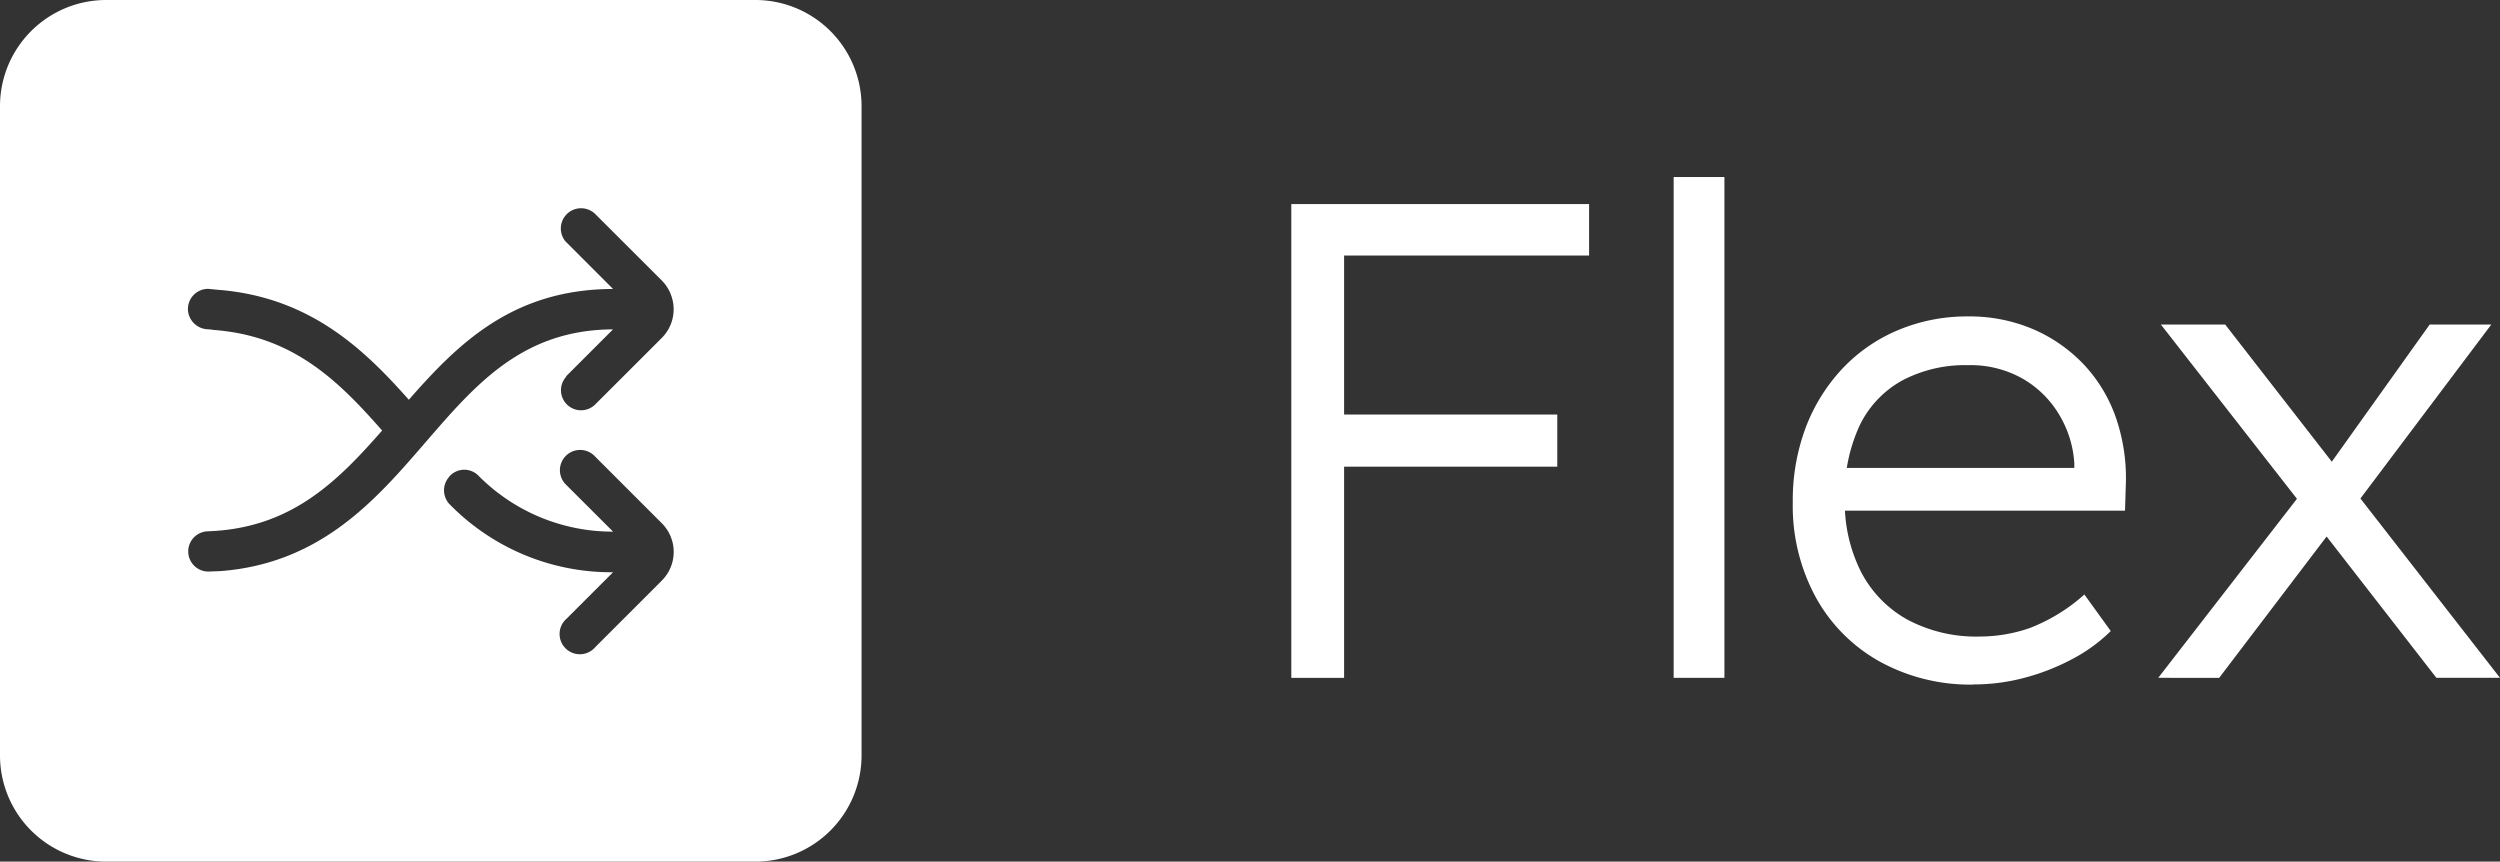
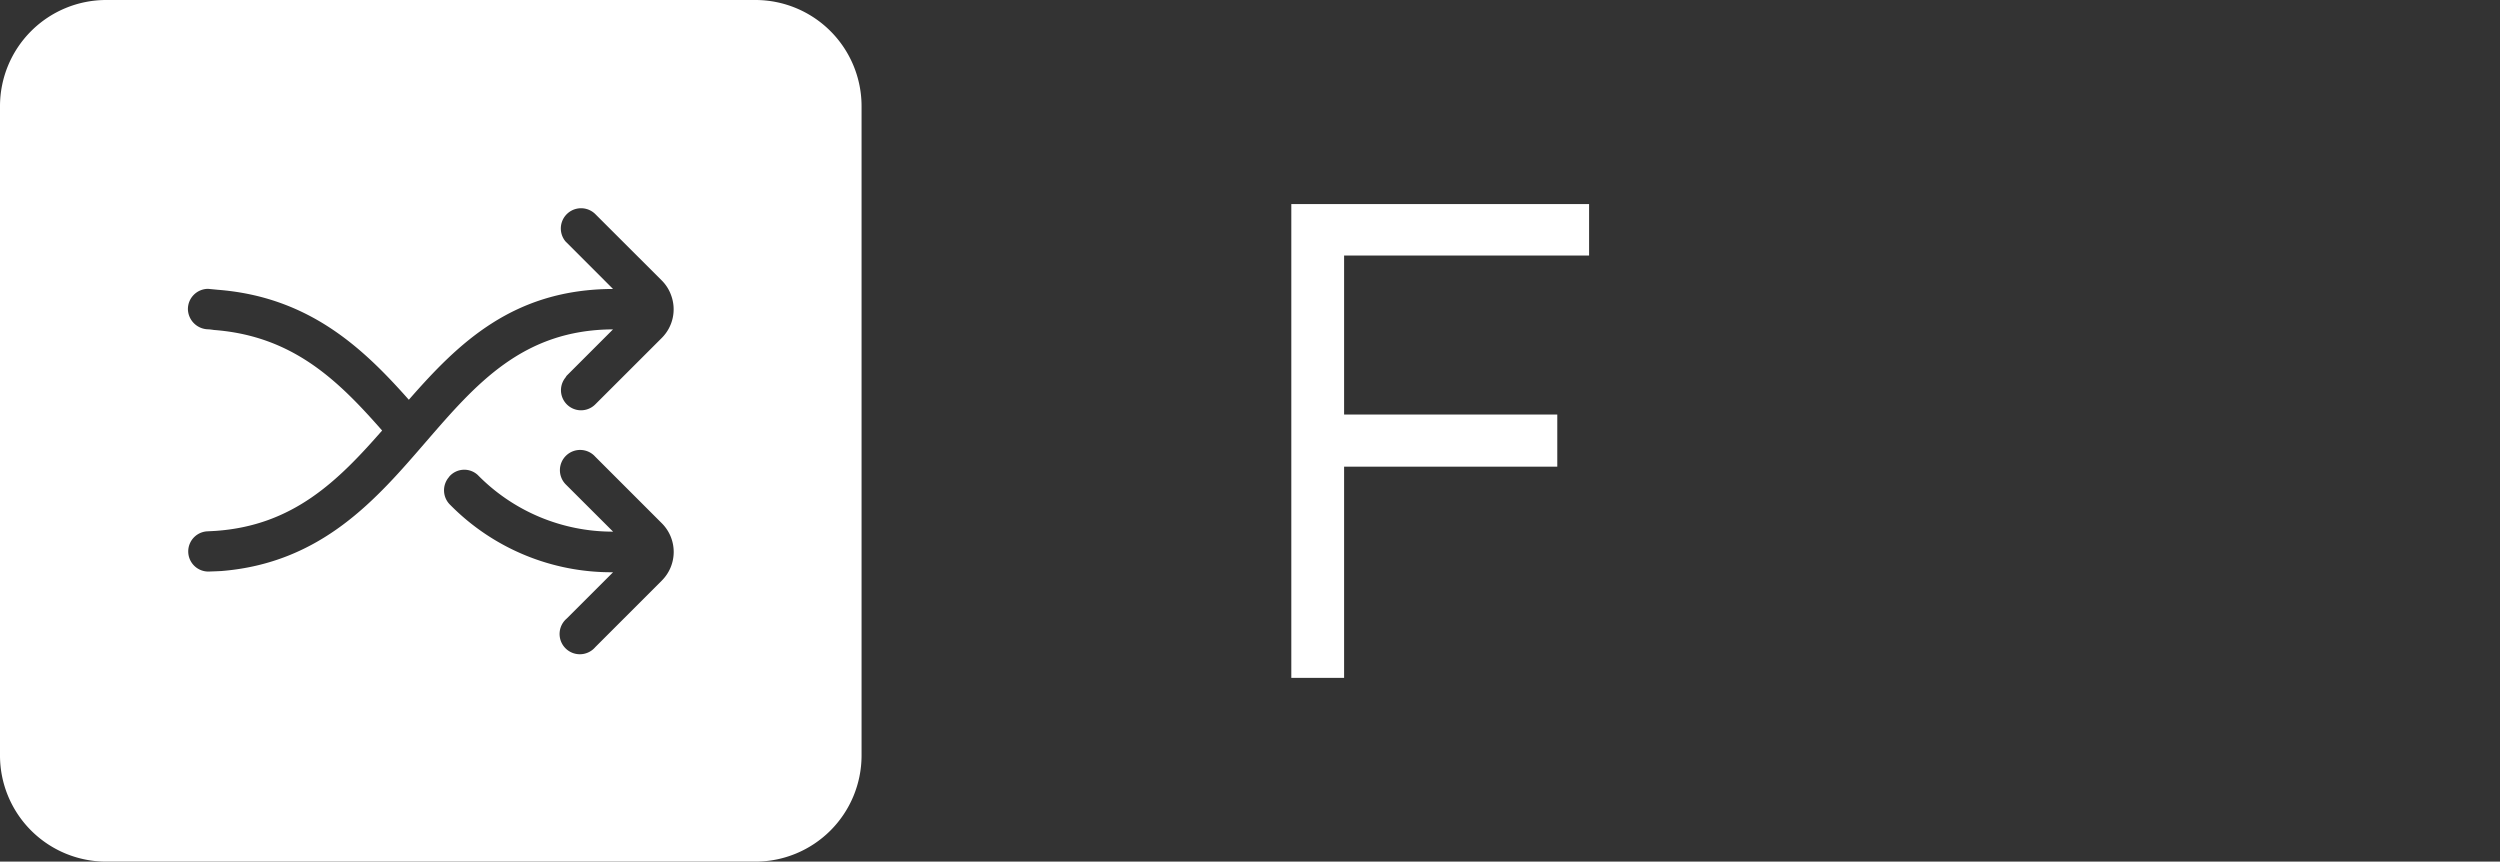
<svg xmlns="http://www.w3.org/2000/svg" id="Group_3607" data-name="Group 3607" width="146.351" height="50.44" viewBox="0 0 146.351 50.44">
  <rect x="0" y="0" width="146.351" height="50.44" fill="#333333" stroke="none" />
  <defs>
    <clipPath id="clip-path">
      <rect id="Rectangle_15009" data-name="Rectangle 15009" width="146.351" height="50.44" fill="none" />
    </clipPath>
  </defs>
  <path id="Path_116650" data-name="Path 116650" d="M174.705,27.613h3.09V55.346h-3.09Zm1.545,0h15.887v3.011H176.25Zm0,12.321h14.025v3.05H176.25Z" transform="translate(-99.111 -15.665)" fill="#fff" />
-   <rect id="Rectangle_15008" data-name="Rectangle 15008" width="2.971" height="29.317" transform="translate(97.977 10.363)" fill="#fff" />
  <g id="Group_3606" data-name="Group 3606">
    <g id="Group_3605" data-name="Group 3605" clip-path="url(#clip-path)">
-       <path id="Path_116651" data-name="Path 116651" d="M253.129,64.364a11.005,11.005,0,0,1-5.487-1.347,9.58,9.58,0,0,1-3.744-3.764,11.194,11.194,0,0,1-1.347-5.546,12.131,12.131,0,0,1,.753-4.378,10.446,10.446,0,0,1,2.119-3.427,9.535,9.535,0,0,1,3.268-2.278,10.391,10.391,0,0,1,4.121-.812,9.462,9.462,0,0,1,3.823.753,8.954,8.954,0,0,1,2.971,2.08,8.717,8.717,0,0,1,1.881,3.15,10.891,10.891,0,0,1,.556,4L262,54.183H244.769l-.436-2.5h15.412l-.713.674V51.41a6.232,6.232,0,0,0-.832-2.754,5.924,5.924,0,0,0-2.12-2.159,6.167,6.167,0,0,0-3.268-.832,7.873,7.873,0,0,0-3.844.891,5.957,5.957,0,0,0-2.5,2.635,9.6,9.6,0,0,0-.871,4.318,9.007,9.007,0,0,0,.951,4.259,6.739,6.739,0,0,0,2.713,2.793,8.57,8.57,0,0,0,4.259.99,8.929,8.929,0,0,0,2.912-.5,10.418,10.418,0,0,0,3.189-1.961l1.545,2.14a9.5,9.5,0,0,1-2.179,1.6,12.959,12.959,0,0,1-2.774,1.109,11.538,11.538,0,0,1-3.09.416" transform="translate(-137.601 -24.288)" fill="#fff" />
-       <path id="Path_116652" data-name="Path 116652" d="M291.995,64.592,300.434,53.7l1.783,2.139-6.656,8.756Zm16.283,0-7.171-9.231-.356-.435-8.6-11.014h3.764l7.052,9.072.4.515L312,64.592ZM303.563,54.45l-1.7-2.1,6.022-8.438h3.606Z" transform="translate(-165.651 -24.912)" fill="#fff" />
      <path id="Path_116653" data-name="Path 116653" d="M44.222,0h-38A6.218,6.218,0,0,0,0,6.218v38A6.218,6.218,0,0,0,6.218,50.44h38a6.218,6.218,0,0,0,6.218-6.218v-38A6.218,6.218,0,0,0,44.222,0M12.905,33.43c-.148.012-.449.019-.634.027a1.178,1.178,0,0,1-.147-2.352l.474-.025c4.578-.308,7.21-2.955,9.772-5.877-2.577-2.936-5.226-5.536-9.842-5.886,0,0-.255-.039-.34-.039A1.208,1.208,0,0,1,11,18.094a1.185,1.185,0,0,1,1.185-1.185l.57.055c5.347.42,8.51,3.426,11.178,6.438,2.905-3.318,6.109-6.472,11.954-6.486L33.172,14.2c-.024-.023-.047-.045-.07-.07a1.185,1.185,0,0,1,1.744-1.6l3.9,3.895a2.332,2.332,0,0,1,.543.863,2.369,2.369,0,0,1-.541,2.488l-1.879,1.878-2.022,2.019a1.175,1.175,0,0,1-1.738-1.578,1.013,1.013,0,0,1,.064-.1l2.713-2.713c-5.28.021-8.024,3.2-10.929,6.557-2.877,3.328-6.1,7.135-12.051,7.594m25.84.552-3.9,3.9a1.213,1.213,0,0,1-.129.129,1.185,1.185,0,0,1-1.545-1.8L35.889,33.5a13.24,13.24,0,0,1-9.52-3.931,1.184,1.184,0,0,1-.089-1.637L26.3,27.9l.024-.027a1.163,1.163,0,0,1,1.644-.067,11.057,11.057,0,0,0,7.922,3.317L33.172,28.41l-.053-.053a1.185,1.185,0,1,1,1.727-1.622l3.9,3.9a2.37,2.37,0,0,1,0,3.349" fill="#fff" />
    </g>
  </g>
</svg>